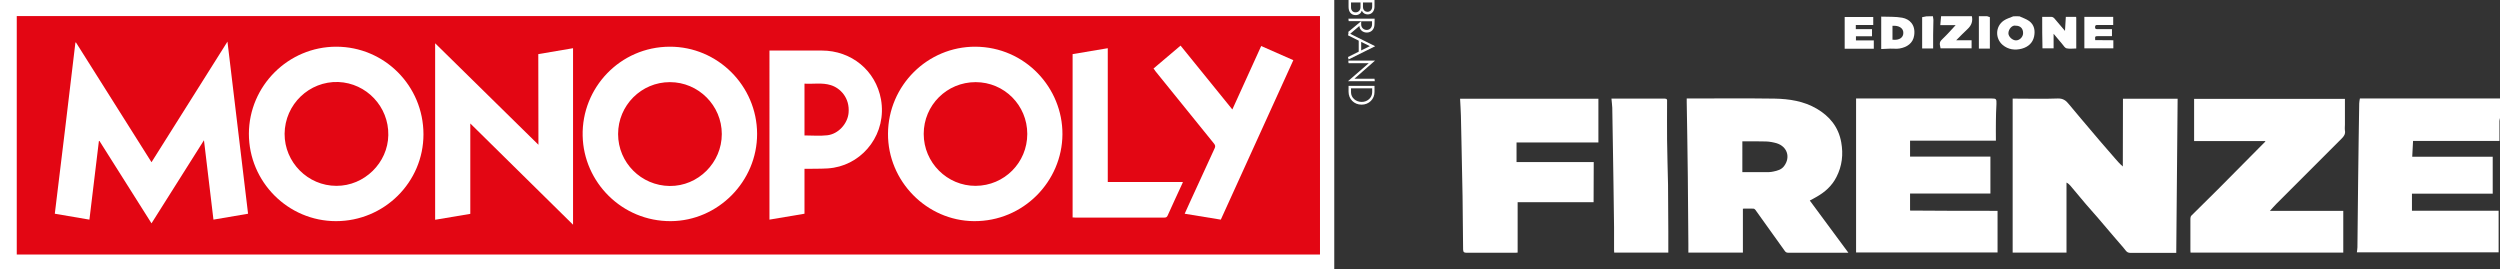
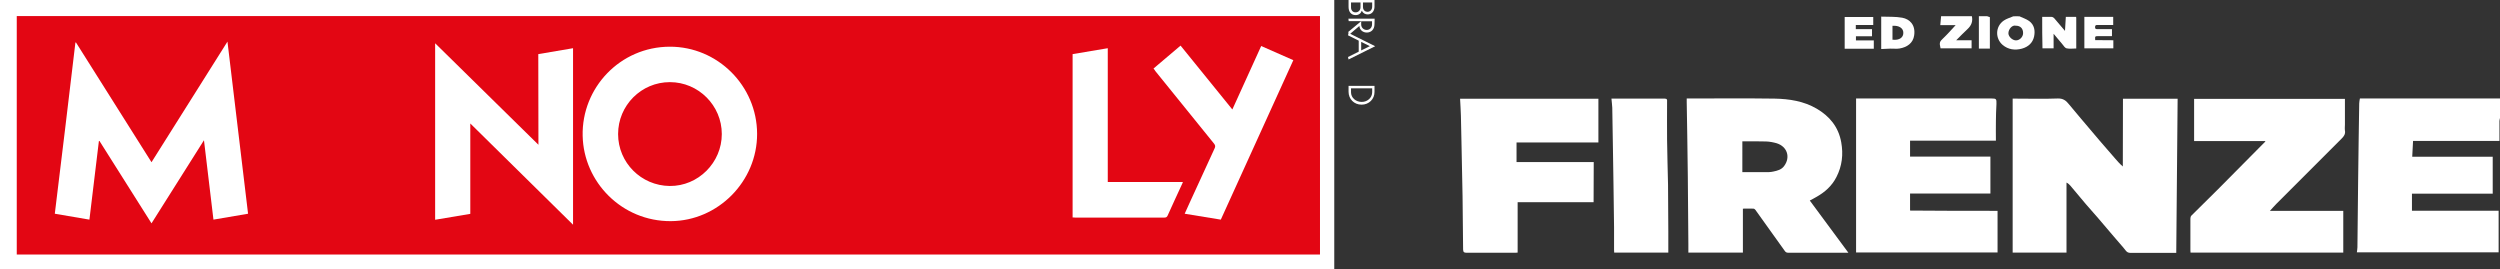
<svg xmlns="http://www.w3.org/2000/svg" version="1.1" id="Livello_1" x="0px" y="0px" viewBox="0 0 1820.1 195.9" style="enable-background:new 0 0 1820.1 195.9;" xml:space="preserve">
  <rect x="0" y="0" width="1820.1" height="195.9" fill="#333333" stroke="none" />
  <style type="text/css"> .st0{fill:#FFFFFF;} .st1{fill:#E30613;} </style>
  <g>
    <g>
      <rect class="st0" width="971.4" height="195.9" />
      <rect x="12.2" y="11.7" class="st1" width="948.8" height="173.6" />
      <path class="st0" d="M1000.7,0v4.8c0,3.5-2.2,5.7-4.9,5.7c-1.8,0-3.4-0.8-4.3-2.6h-0.1c-0.6,1.8-2.1,3.1-4.5,3.1 c-3,0-5.1-2.2-5.1-5.9V0H1000.7z M983.6,1.8v3.6c0,2.1,1.3,3.6,3.3,3.6s3.6-1.5,3.6-3.7V1.8H983.6z M992.3,1.8V5 c0,2.7,1.9,3.6,3.3,3.6c1.8,0,3.4-1.4,3.4-3.8v-3C999,1.8,992.3,1.8,992.3,1.8z" />
      <path class="st0" d="M1000.7,17.5c0,4.2-2.7,6.2-5.6,6.2c-2.8,0-5.2-1.8-5.4-4.8l-7.3,6.2l-0.9-1.8l9.4-7.8v-0.1h-9l-0.2-1.8h19.1 L1000.7,17.5L1000.7,17.5z M991,15.5v2.3c0,2.3,1.8,4,4,4c2,0,3.9-1.5,3.9-4.1v-2.2C998.9,15.5,991,15.5,991,15.5z" />
      <path class="st0" d="M981.4,41.5l7.8-3.9v-8l-7.8-3.9l0.4-1.7l19.3,9.6v0.1l-19.3,9.6L981.4,41.5z M991,36.7l6.3-3.1l-6.3-3.1 V36.7z" />
-       <polygon class="st0" points="986.2,57.2 986.2,57.3 1000.7,57.3 1000.9,59.1 981.4,59.1 996.4,46.1 996.4,46 981.8,46 981.6,44.1 1001.1,44.1 " />
      <path class="st0" d="M1000.7,67c0,5.1-4,9.2-9.4,9.2c-5.6,0-9.5-4.2-9.5-9.4v-4.3h18.9V67z M983.6,64.3v2.9c0,4,3.5,7,7.8,7 c4.1,0,7.6-3,7.6-7.1v-2.8H983.6z" />
      <path class="st0" d="M110.3,118.1c18.4-29.3,36.7-58.3,55.3-87.8c5.1,42.1,10,83.7,15,125.3c-8.5,1.4-16.8,2.8-25.2,4.3 c-2.3-19.2-4.6-38.3-6.9-57.8c-12.8,20.3-25.4,40.3-38.2,60.5c-12.7-20.1-25.3-40.1-37.9-60c-0.1,0-0.3,0-0.4,0.1 c-2.3,19-4.6,38-6.9,57.2c-8.4-1.5-16.7-2.9-25.2-4.3C45,114,50,72.5,54.9,31c0.1,0,0.3-0.1,0.4-0.1 C73.6,59.9,91.9,88.9,110.3,118.1" />
      <path class="st0" d="M551.2,97.4c0.1,34.6-28.4,63.4-62.8,63.6c-35.6,0.2-63.5-28.4-64.2-62.1C423.4,64,451.4,34.1,487.6,34 C522.5,33.9,551.1,62.5,551.2,97.4 M450,97.6c0,20.8,16.8,37.6,37.6,37.8c20.7,0.2,37.9-17,37.9-37.8s-17-37.8-37.8-37.8 C466.9,59.8,450,76.7,450,97.6" />
-       <path class="st0" d="M244.8,34c35.1,0,63.5,28.5,63.5,63.8c0,34.9-28.6,63.2-63.7,63.2c-34.9,0-63.4-28.6-63.4-63.6 C181.3,62.5,209.9,34,244.8,34 M207.2,97.4c-0.1,20.7,16.9,37.9,37.7,37.9c20.4,0.1,37.5-16.8,37.8-36.9 c0.4-20.7-15.9-37.9-36.4-38.7C225.2,59,207.4,75.9,207.2,97.4" />
-       <path class="st0" d="M710.1,34c36.4,0.2,63.6,30.1,63.4,63.8c-0.2,34.1-28.3,63.5-64.5,63.2c-34.3-0.3-62.7-29.1-62.5-63.7 C646.7,62.3,675.2,33.9,710.1,34 M747.9,97.5c0-20.9-16.8-37.7-37.6-37.7c-21,0-37.8,16.8-37.8,37.7s17.1,37.9,37.8,37.8 C731.2,135.2,747.9,118.4,747.9,97.5" />
      <path class="st0" d="M391.9,39.4c8.6-1.4,16.9-2.9,25.3-4.3v128.5c-25-24.6-49.8-49-74.8-73.7v65.8c-8.6,1.4-17.1,2.8-25.6,4.3 V31.5c25.1,24.7,50,49.2,75.2,73.9L391.9,39.4L391.9,39.4z" />
-       <path class="st0" d="M560.2,36.8h8.9c9.7,0,19.5,0,29.2,0c21.5,0,39.3,14.5,43.1,35.6c4.3,24.5-12.3,46-34.4,49.7 c-5.9,1-12.1,0.6-18.2,0.8c-1,0-1.9,0-3.1,0v32.7c-8.6,1.4-17,2.8-25.5,4.3V36.8z M585.7,98.6c5.6,0,11.1,0.5,16.5-0.1 c8.2-0.9,14.9-8.5,15.6-16.3c1-11-6.1-18.1-12.9-20.2c-6.3-2-12.8-0.7-19.2-1.1L585.7,98.6L585.7,98.6z" />
      <path class="st0" d="M839.8,49.9c6.6-5.6,13-11,19.7-16.7c12.5,15.4,25,30.8,37.7,46.5c7-15.5,14-30.8,21-46.2 c7.8,3.4,15.5,6.8,23.4,10.3c-17.6,38.7-35.2,77.4-52.8,116.1c-8.7-1.4-17.4-2.8-26.3-4.3c1.3-2.9,2.6-5.7,3.8-8.4 c6-13.1,12-26.1,18-39.2c0.6-1.3,0.6-2.1-0.4-3.4c-14.3-17.6-28.6-35.3-42.8-52.9C840.8,51.1,840.4,50.6,839.8,49.9" />
      <path class="st0" d="M806.5,132.5H834h27.2c-0.3,0.7-0.4,1.2-0.7,1.7c-3.5,7.6-7,15.1-10.4,22.7c-0.5,1.1-1.1,1.5-2.3,1.5 c-21.7,0-43.3,0-65,0c-0.6,0-1.2-0.1-1.9-0.1V39.4c8.5-1.4,16.9-2.8,25.6-4.3L806.5,132.5L806.5,132.5z" />
    </g>
  </g>
  <g>
    <path class="st0" d="M1820.1,85.9c-0.1,0.7-0.4,1.4-0.4,2.2c0,4.8,0,9.5,0,14.5c-21.1,0-42,0-62.9,0c-0.2,3.9-0.4,7.7-0.6,11.5 c19.7,0,39.1,0,58.6,0c0,9,0,17.9,0,26.9c-19.7,0-39.2,0-58.8,0c0,4.2,0,8.3,0,12.4c21,0,42,0,63.1,0c0,10.2,0,20.1,0,30.3 c-34.5,0-68.7,0-103.2,0c0.1-1.2,0.4-2.4,0.4-3.6c0.2-15.8,0.3-31.6,0.5-47.4c0.1-10.4,0.3-20.8,0.4-31.2 c0.1-8.8,0.3-17.5,0.4-26.2c0-1.2,0.3-2.3,0.5-3.6c34.1,0,68.1,0,102,0C1820.1,76.5,1820.1,81.2,1820.1,85.9z" />
    <path class="st0" d="M1470.3,11.9c2.3,1.1,4.9,1.9,7,3.4c3.8,2.8,4.5,7,3.6,11.3c-1,4.6-4.2,7.5-8.8,8.8 c-5.1,1.4-10.1,0.7-14.1-2.7c-5.4-4.6-5.5-13.3,0.8-17.7c2-1.4,4.6-2.1,6.9-3.1C1467.2,11.8,1468.8,11.8,1470.3,11.9z M1467.5,18.7 c-2.5-0.6-5.2,2.4-5.3,5.4c-0.1,2.5,2.9,5.3,5.5,5.3c2.7,0,5.2-2.5,5.2-5.3C1472.9,20.7,1470.9,18.7,1467.5,18.7z" />
    <path class="st0" d="M1435.6,11.8c0.8,3.7-0.3,6.7-3.1,9.3c-2.7,2.5-5.3,5.2-8.3,8.2c4,0,7.5,0,11.2,0c0,2.1,0,3.9,0,5.9 c-7.5,0-15,0-22.6,0c-1.1-4.4-0.5-5,1.9-7.3c3.1-2.9,5.8-6.1,9.1-9.6c-3.8,0-7.3,0-11.2,0c0.2-2.4,0.4-4.5,0.6-6.5 C1420.7,11.8,1428.1,11.8,1435.6,11.8z" />
    <path class="st0" d="M1446.7,11.8c0.6,0.2,1.3,0.4,2,0.7c0,7.6,0,15.3,0,22.9c-2.6,0-5.2,0-8,0c0-4.3,0-8.4,0-12.6 c0-3.7,0-7.3,0-11C1442.7,11.8,1444.7,11.8,1446.7,11.8z" />
-     <path class="st0" d="M1407.2,11.8c0.1,0.9,0.4,1.8,0.4,2.7c0,3.6-0.2,7.3-0.2,10.9c0,3.2,0,6.5,0,9.9c-2.4,0-5,0-8,0 c0-7.6,0-15.2,0-22.8c0.9-0.2,2-0.4,3.1-0.6C1404.1,11.8,1405.7,11.8,1407.2,11.8z" />
    <path class="st0" d="M1545.6,71.9c13.5,0,26.5,0,39.8,0c-0.3,37.3-0.6,74.6-1,112.2c-0.9,0-1.7,0-2.4,0c-10.3,0-20.6,0-30.9,0 c-1.5,0-2.5-0.4-3.5-1.7c-2.7-3.5-5.7-6.6-8.5-10c-3.8-4.5-7.6-9-11.5-13.5c-3-3.5-6.1-6.9-9.1-10.4c-3.7-4.3-7.3-8.7-11-13.1 c-0.8-0.9-1.6-1.8-3-2.5c0,17,0,33.9,0,51c-13.3,0-26.1,0-39.2,0c0-37.2,0-74.5,0-112.1c0.7,0,1.4,0,2.2,0 c10.2,0,20.5,0.3,30.7-0.1c3.8-0.1,5.9,1.5,7.9,4c2.9,3.5,5.9,7,8.8,10.5c4.6,5.5,9.3,11,13.9,16.4c3.7,4.3,7.4,8.5,11.1,12.8 c1.7,2,3.4,3.9,5.6,5.8C1545.6,104.8,1545.6,88.4,1545.6,71.9z" />
    <path class="st0" d="M1317.6,146c9.3,12.6,18.5,25.1,28.1,38c-0.9,0-1.3,0-1.7,0c-14,0-28,0-42,0c-1.2,0-1.9-0.3-2.6-1.3 c-7.1-10-14.2-19.9-21.4-29.9c-0.3-0.4-0.9-0.9-1.4-0.9c-2.6-0.1-5.1,0-7.7,0c0,10.7,0,21.3,0,32c-13.1,0-26.3,0-39.7,0 c0-2.1,0-4.2,0-6.2c-0.1-16.4-0.3-32.8-0.4-49.2c-0.1-10-0.3-19.9-0.4-29.9c-0.1-8.1-0.3-16.2-0.4-24.3c0-0.8,0-1.5,0-2.6 c1,0,1.8,0,2.7,0c20.4,0,40.9-0.2,61.3,0.1c10.6,0.2,21.2,1.8,30.6,7.3c9.4,5.5,15.9,13.3,17.9,24.5c1.6,8.9,0.6,17.3-3.5,25.3 c-3.3,6.5-8.5,11.1-14.8,14.6C1320.7,144.4,1319.3,145.1,1317.6,146z M1268.5,125.3c6.7,0,13.1,0,19.4,0c1,0,2.1-0.2,3.1-0.4 c3-0.6,6-1.4,7.9-4c4.8-6.4,2.3-14.2-5.4-16.6c-2.4-0.7-5.1-1.2-7.6-1.3c-5.8-0.2-11.7-0.1-17.4-0.1 C1268.5,110.6,1268.5,117.8,1268.5,125.3z" />
    <path class="st0" d="M1454.3,153.5c0,10.3,0,20.2,0,30.3c-34.2,0-68.4,0-103,0c0-37.2,0-74.5,0-112.1c0.6,0,1.4,0,2.2,0 c32.1,0,64.2,0,96.3,0c3.6,0,3.8,0.3,3.7,4c-0.2,4.2-0.4,8.4-0.4,12.5c-0.1,4.7,0,9.4,0,14.2c-20.9,0-41.6,0-62.5,0 c0,3.9,0,7.6,0,11.6c19.4,0,38.9,0,58.5,0c0,9.1,0,17.9,0,26.9c-19.4,0-38.9,0-58.5,0c0,4.2,0,8.3,0,12.4 C1411.8,153.5,1433,153.5,1454.3,153.5z" />
    <path class="st0" d="M1707.2,72c0,6.3,0,12.5,0,18.7c0,1.4-0.2,2.9,0,4.3c0.5,2.5-0.7,4.2-2.3,5.8c-3,3-6,6-9,9 c-12.9,12.9-25.8,25.7-38.6,38.6c-1.6,1.6-3.1,3.4-4.7,5.1c17.6,0,35.5,0,53.4,0c0,10.2,0,20.2,0,30.4c-37.2,0-74.1,0-111.2,0 c0-0.5-0.1-1-0.1-1.6c0-7.7,0-15.4,0-23.1c0-0.7,0.2-1.6,0.6-2.1c6.5-6.5,13.1-12.9,19.6-19.4c11.4-11.5,22.8-23,34.2-34.5 c0.1-0.1,0.1-0.2,0.2-0.5c-17.3,0-34.6,0-51.9,0c0-10.3,0-20.5,0-30.7C1634.4,72,1670.9,72,1707.2,72z" />
    <path class="st0" d="M1160.2,147.2c-18.3,0-36.8,0-55.3,0c0,12.3,0,24.4,0,36.7c-0.5,0-1,0.1-1.5,0.1c-11.9,0-23.9,0-35.8,0 c-1.7,0-2.3-0.4-2.4-2.3c-0.1-13-0.2-25.9-0.4-38.9c-0.1-6.6-0.3-13.2-0.4-19.8c-0.1-6.7-0.3-13.4-0.4-20 c-0.1-6.3-0.2-12.5-0.4-18.8c-0.1-4-0.4-8.1-0.6-12.3c33.6,0,67,0,100.7,0c0,10.5,0,21.1,0,31.8c-19.7,0-39.6,0-59.6,0 c0,4.7,0,9.3,0,14.3c18.7,0,37.3,0,56.2,0C1160.2,127.8,1160.2,137.3,1160.2,147.2z" />
    <path class="st0" d="M1173.2,71.8c13.3,0,26.1,0,38.9,0c1.6,0,1.7,0.9,1.6,2.1c0,9.3-0.1,18.7,0,28c0.1,10.9,0.5,21.7,0.7,32.6 c0.1,11.3,0.1,22.6,0.2,33.9c0,5.1,0,10.2,0,15.5c-12.8,0-26,0-39.4,0c0-0.6-0.1-1.3-0.1-2c0-5.5,0-11,0-16.5 c-0.1-10-0.3-20.1-0.4-30.1c-0.1-8.7-0.3-17.3-0.4-26c-0.2-10.3-0.3-20.6-0.5-30.9C1173.7,76.2,1173.4,74.2,1173.2,71.8z" />
    <path class="st0" d="M1486.8,12.3c2.4,0,4.6-0.1,6.8,0c0.6,0,1.4,0.4,1.8,0.8c2.6,3,5.2,6.1,8,9.4c0.2-3.6,0.4-6.8,0.6-10.2 c2.5,0,4.9,0,7.5,0c0,0.3,0.1,0.6,0.1,0.9c0,7.3,0,14.5,0,22.1c-2.4,0-4.8,0.4-7-0.1c-1.3-0.3-2.2-1.9-3.2-3.1 c-2-2.3-4-4.7-6.3-7.5c0,3.8,0,7.2,0,10.6c-2.8,0-5.4,0-8.1,0C1486.8,27.7,1486.8,20.1,1486.8,12.3z" />
-     <path class="st0" d="M1369.6,35.7c0-7.8,0-15.5,0-23.6c5.2,0.2,10.4-0.1,15.3,0.8c5.4,1,9.8,5.2,8.7,12.8 c-0.8,5.8-5.3,8.7-10.6,9.6c-2.2,0.4-4.6,0-6.8,0.1C1374,35.5,1371.9,35.6,1369.6,35.7z M1377.8,18.8c0,3.5,0,6.8,0,10.1 c5.2,0.6,7.9-1.7,7.9-4.9C1385.8,20.5,1382.5,18.4,1377.8,18.8z" />
+     <path class="st0" d="M1369.6,35.7c0-7.8,0-15.5,0-23.6c5.2,0.2,10.4-0.1,15.3,0.8c5.4,1,9.8,5.2,8.7,12.8 c-0.8,5.8-5.3,8.7-10.6,9.6c-2.2,0.4-4.6,0-6.8,0.1C1374,35.5,1371.9,35.6,1369.6,35.7M1377.8,18.8c0,3.5,0,6.8,0,10.1 c5.2,0.6,7.9-1.7,7.9-4.9C1385.8,20.5,1382.5,18.4,1377.8,18.8z" />
    <path class="st0" d="M1351.1,18.2c0,1.2,0,2,0,3c3.9,0,7.8,0,11.8,0c0,1.7,0,3.3,0,5.2c-3.8,0-7.7,0-11.7,0c0,1.1,0,2,0,3 c4.3,0,8.6,0,13,0c0,2,0,3.9,0,6.1c-7,0-14,0-21.2,0c0-7.5,0-15.2,0-23.1c6.9,0,13.8,0,20.8,0c0,1.9,0,3.7,0,5.8 C1359.6,18.2,1355.5,18.2,1351.1,18.2z" />
    <path class="st0" d="M1538.6,29.3c0,2.1,0,4,0,5.9c-7.2,0-14.3,0-21.1,0c0-7.7,0-15.2,0-22.9c7.2,0,14,0,21,0c0,1.9,0,3.8,0,5.9 c-3.6,0-7.2,0-10.9,0c-1,0-2.2-0.3-2.3,1.4c-0.1,1.9,1.2,1.6,2.3,1.6c3.3,0,6.6,0,10,0c0,1.7,0,3.3,0,5.1c-3.2,0-6.4,0-9.6,0 c-2.8,0-2.8,0-2.6,2.9C1529.8,29.3,1534.3,29.3,1538.6,29.3z" />
  </g>
</svg>